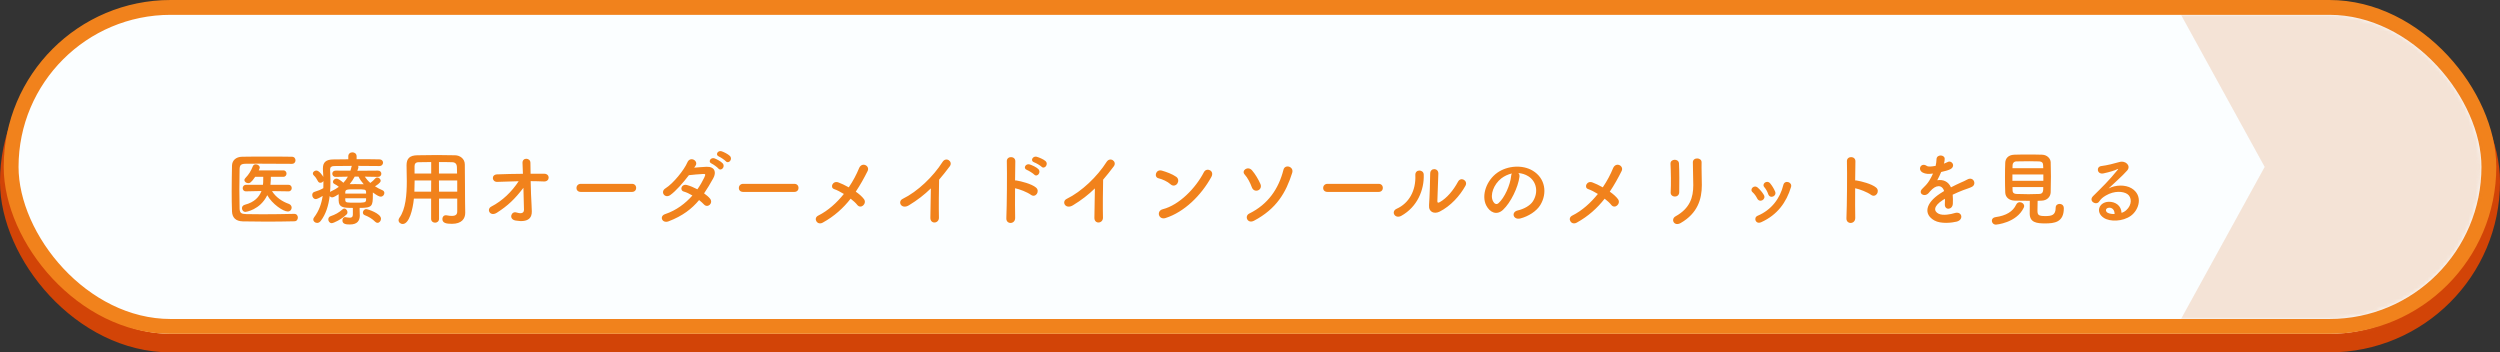
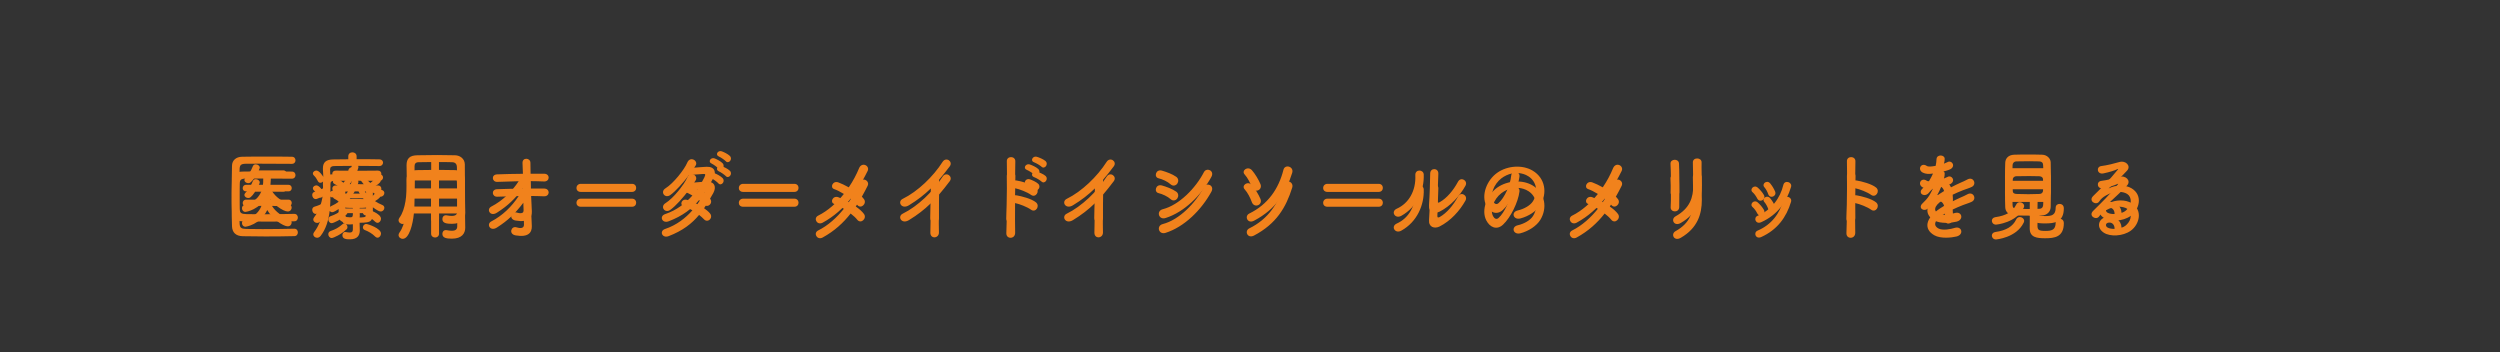
<svg xmlns="http://www.w3.org/2000/svg" width="674" height="95" viewBox="0 0 674 95" fill="none">
  <rect x="0" y="0" width="674" height="95" fill="#333333" stroke="none" />
-   <rect x="2.5" y="5.5" width="669" height="87" rx="43.5" fill="#FBFEFF" stroke="#D24407" stroke-width="5" />
  <mask id="mask0_78_120" style="mask-type:alpha" maskUnits="userSpaceOnUse" x="5" y="8" width="664" height="82">
-     <rect x="5" y="8" width="664" height="82" rx="41" fill="#01A7CE" />
-   </mask>
+     </mask>
  <g mask="url(#mask0_78_120)">
    <path opacity="0.2" fill-rule="evenodd" clip-rule="evenodd" d="M697.22 49L674.663 90L588 90L610.557 49L588 8L674.39 8L696.947 49L697.22 49Z" fill="#D87934" />
  </g>
  <path d="M77.795 55.586H77.773L73.329 55.52C74.363 57.192 76.123 58.358 77.839 58.952C78.389 59.15 78.631 59.568 78.631 59.986C78.631 60.514 78.235 61.02 77.575 61.02C76.343 61.02 73.373 58.996 72.053 56.62C70.117 60.624 66.245 61.13 66.179 61.13C65.585 61.13 65.233 60.624 65.233 60.14C65.233 59.744 65.453 59.348 66.025 59.194C68.621 58.534 69.897 57.06 70.491 55.498L66.333 55.586H66.311C65.717 55.586 65.431 55.168 65.431 54.728C65.431 54.288 65.739 53.826 66.333 53.826H70.887L70.953 53.166C70.975 52.726 70.975 52.198 70.975 51.67H68.797C67.719 53.276 67.301 53.386 66.927 53.386C66.399 53.386 65.893 53.012 65.893 52.55C65.893 52.374 65.959 52.198 66.135 52.022C67.125 50.988 67.631 50.152 68.181 48.788C68.335 48.436 68.621 48.304 68.951 48.304C69.479 48.304 70.029 48.678 70.029 49.184C70.029 49.228 70.029 49.316 69.765 49.932H76.387C76.959 49.932 77.245 50.372 77.245 50.79C77.245 51.23 76.959 51.67 76.387 51.67H73.021C73.021 51.934 72.999 53.298 72.911 53.826H77.773C78.367 53.826 78.653 54.266 78.653 54.706C78.653 55.146 78.367 55.586 77.795 55.586ZM79.313 61.658H79.335C79.995 61.658 80.303 62.164 80.303 62.648C80.303 63.154 79.995 63.66 79.357 63.66C76.761 63.726 74.165 63.748 71.591 63.748C69.501 63.748 67.433 63.726 65.453 63.682C63.539 63.638 62.615 62.648 62.549 61.02C62.483 59.37 62.461 57.5 62.461 55.564C62.461 53.21 62.505 50.812 62.549 48.656C62.571 47.248 63.627 46.28 65.277 46.258C67.191 46.214 69.523 46.214 71.877 46.214C74.253 46.214 76.651 46.214 78.697 46.258C79.357 46.258 79.665 46.742 79.665 47.226C79.665 47.688 79.357 48.172 78.697 48.172C75.859 48.15 72.427 48.128 69.589 48.128C68.313 48.128 67.147 48.128 66.201 48.15C64.947 48.172 64.617 48.524 64.595 49.646C64.551 51.428 64.529 53.254 64.529 55.036C64.529 56.818 64.551 58.578 64.595 60.228C64.639 61.482 65.079 61.68 66.421 61.724C67.741 61.746 69.215 61.768 70.777 61.768C73.461 61.768 76.409 61.724 79.313 61.658ZM96.957 60.052V60.514C96.957 60.976 97.001 61.658 97.001 62.186C96.979 63.418 96.385 64.518 94.361 64.518C93.503 64.518 92.315 64.496 92.315 63.44C92.315 62.978 92.579 62.538 93.063 62.538C93.129 62.538 93.173 62.56 93.217 62.56C93.635 62.626 94.009 62.692 94.295 62.692C94.823 62.692 95.131 62.494 95.131 61.856V60.052C92.491 60.052 91.369 59.92 91.303 58.094C91.303 58.094 91.303 58.094 91.303 56.356C90.863 56.642 89.961 57.214 89.587 57.214C89.279 57.214 89.037 57.06 88.883 56.862C88.575 59.392 87.871 61.746 86.463 63.572C86.177 63.946 85.825 64.1 85.495 64.1C84.945 64.1 84.461 63.682 84.461 63.176C84.461 63 84.527 62.802 84.659 62.626C86.023 60.844 86.683 58.886 86.991 56.818C86.089 57.412 85.363 57.676 85.143 57.676C84.549 57.676 84.175 57.104 84.175 56.576C84.175 56.202 84.351 55.85 84.791 55.718C85.715 55.454 86.441 55.146 87.167 54.728C87.189 54.266 87.189 53.826 87.189 53.364C87.189 53.166 87.189 52.99 87.189 52.792C87.013 53.1 86.683 53.276 86.375 53.276C86.111 53.276 85.847 53.144 85.693 52.814C85.385 52.198 84.989 51.648 84.659 51.362C84.439 51.164 84.351 50.966 84.351 50.768C84.351 50.328 84.835 49.976 85.297 49.976C86.045 49.976 86.969 51.34 87.167 51.692C87.145 51.01 87.101 50.328 87.057 49.646C87.057 49.536 87.057 49.448 87.057 49.36C87.057 47.732 87.937 47.006 89.829 46.984C90.951 46.962 92.381 46.962 93.899 46.94V46.148C93.899 45.422 94.449 45.07 95.021 45.07C95.571 45.07 96.143 45.422 96.143 46.148V46.918C98.409 46.918 100.653 46.918 102.259 46.962C102.963 46.984 103.271 47.424 103.271 47.842C103.271 48.304 102.919 48.766 102.259 48.766H102.237C100.697 48.744 98.607 48.722 96.539 48.722C96.605 48.832 96.627 48.92 96.627 49.052C96.627 49.118 96.627 49.184 96.605 49.25L96.341 50.042L101.907 49.998C102.501 49.998 102.809 50.416 102.809 50.834C102.809 51.274 102.501 51.692 101.929 51.692H101.907L98.343 51.626C98.783 52.264 99.267 52.836 99.839 53.32C100.345 52.968 100.851 52.484 101.159 52.11C101.313 51.934 101.511 51.846 101.687 51.846C102.171 51.846 102.633 52.286 102.633 52.748C102.633 53.32 101.335 54.09 101.093 54.222C101.731 54.64 102.391 54.992 103.095 55.278C103.469 55.432 103.623 55.74 103.623 56.026C103.623 56.51 103.227 57.016 102.655 57.016C102.237 57.016 101.731 56.752 100.521 55.894C100.521 56.092 100.521 56.334 100.521 56.554C100.521 59.612 100.345 60.052 96.957 60.052ZM101.775 64.078C101.577 64.078 101.357 63.99 101.159 63.792C100.389 63 99.333 62.384 98.387 62.032C97.991 61.9 97.837 61.592 97.837 61.306C97.837 60.844 98.211 60.382 98.739 60.382C99.135 60.382 102.721 61.526 102.721 62.978C102.721 63.55 102.281 64.078 101.775 64.078ZM93.415 61.834C91.963 63.22 89.895 64.166 89.433 64.166C88.861 64.166 88.509 63.638 88.509 63.154C88.509 62.802 88.685 62.45 89.103 62.296C90.423 61.834 91.303 61.372 92.359 60.426C92.513 60.294 92.667 60.228 92.821 60.228C93.261 60.228 93.679 60.712 93.679 61.218C93.679 61.438 93.613 61.658 93.415 61.834ZM96.649 51.604H95.637C95.241 52.33 94.801 53.012 94.273 53.65C94.779 53.65 95.285 53.628 95.813 53.628C96.539 53.628 97.287 53.65 98.057 53.672C97.485 53.012 96.979 52.308 96.649 51.604ZM98.695 56.202V55.762C98.673 55.036 98.277 55.036 96.033 55.036C93.547 55.036 93.129 55.036 93.085 55.828V56.202H98.695ZM93.789 51.626L90.489 51.692H90.467C89.895 51.692 89.587 51.252 89.587 50.834C89.587 50.416 89.873 49.998 90.489 49.998L94.471 50.02C94.581 49.668 94.691 49.338 94.757 48.986C94.779 48.876 94.801 48.788 94.845 48.722C92.975 48.722 91.237 48.744 90.049 48.766C89.323 48.788 88.993 49.096 88.993 49.668C88.993 49.69 88.993 49.712 88.993 49.734C89.037 50.834 89.081 51.956 89.081 53.1C89.081 54.002 89.059 54.882 88.993 55.762C89.059 55.696 89.147 55.63 89.257 55.586C90.049 55.234 90.753 54.816 91.347 54.376C90.951 54.024 90.621 53.826 90.181 53.606C89.873 53.452 89.763 53.232 89.763 53.012C89.763 52.594 90.203 52.154 90.709 52.154C91.215 52.154 91.941 52.726 92.579 53.276C93.063 52.748 93.481 52.198 93.789 51.626ZM98.695 57.918V57.456H93.085V57.962C93.151 58.644 93.437 58.644 95.857 58.644C98.189 58.644 98.651 58.644 98.695 57.918ZM123.269 60.998V57.544H118.363V63C118.363 63.682 117.835 64.034 117.307 64.034C116.757 64.034 116.229 63.682 116.229 63V57.544H111.587C111.301 60.448 110.333 64.386 108.573 64.386C107.979 64.386 107.451 63.946 107.451 63.374C107.451 63.176 107.517 62.956 107.671 62.736C109.387 60.426 109.673 56.4 109.673 52.836C109.673 51.274 109.629 49.822 109.607 48.612C109.607 48.59 109.607 48.568 109.607 48.546C109.607 46.72 110.465 45.906 112.467 45.862C114.359 45.818 116.097 45.796 117.857 45.796C119.397 45.796 120.959 45.818 122.697 45.862C123.995 45.884 125.293 46.786 125.315 48.304C125.381 51.538 125.337 55.916 125.381 58.336L125.425 61.35C125.425 61.372 125.425 61.372 125.425 61.394C125.425 62.934 124.501 64.342 121.839 64.342C120.387 64.342 119.265 64.166 119.265 63.044C119.265 62.516 119.595 62.032 120.211 62.032C120.277 62.032 120.343 62.032 120.431 62.054C120.981 62.164 121.443 62.208 121.817 62.208C122.939 62.208 123.269 61.746 123.269 60.998ZM118.341 50.79H123.225C123.203 50.152 123.203 49.536 123.181 49.008C123.137 48.172 122.719 47.754 121.905 47.732C120.717 47.688 119.529 47.688 118.341 47.688V50.79ZM123.269 55.674V52.66H118.341L118.363 55.674H123.269ZM116.251 50.79V47.688C115.129 47.688 113.985 47.71 112.819 47.732C112.049 47.754 111.763 48.172 111.763 48.81V50.79H116.251ZM116.229 55.674L116.251 52.66H111.785C111.785 53.628 111.763 54.662 111.719 55.674H116.229ZM143.069 52.836C143.113 55.146 143.201 57.676 143.311 59.326C143.355 60.008 143.355 60.382 143.377 60.976C143.421 62.67 142.475 64.056 139.021 63.462C137.019 63.11 137.833 60.844 139.219 61.284C140.121 61.57 141.287 61.702 141.265 60.536C141.243 59.238 141.177 56.95 141.111 54.64C138.779 57.676 136.953 59.436 133.961 61.35C132.135 62.516 131.057 60.426 132.443 59.7C135.501 58.116 137.965 55.696 139.835 52.858C137.877 52.902 135.919 52.968 134.071 53.034C132.597 53.1 132.377 51.076 134.005 51.01C136.205 50.922 138.603 50.878 140.979 50.856C140.935 49.602 140.891 48.546 140.869 47.974C140.781 46.346 143.003 46.5 143.003 47.886C143.003 48.502 143.025 49.58 143.047 50.834C144.301 50.834 145.533 50.812 146.699 50.834C148.393 50.856 148.283 53.012 146.633 52.924C145.489 52.88 144.279 52.836 143.069 52.836ZM170.393 55.74H156.577C155.785 55.74 155.411 55.212 155.411 54.684C155.411 54.134 155.829 53.562 156.577 53.562H170.393C171.141 53.562 171.515 54.112 171.515 54.662C171.515 55.19 171.141 55.74 170.393 55.74ZM195.671 47.468C195.363 47.138 194.285 46.39 193.845 46.214C192.723 45.774 193.515 44.454 194.549 44.784C195.143 44.982 196.265 45.532 196.771 46.038C197.651 46.918 196.419 48.304 195.671 47.468ZM193.669 49.426C193.383 49.074 192.305 48.304 191.865 48.106C190.743 47.644 191.623 46.324 192.635 46.698C193.229 46.918 194.329 47.49 194.813 48.018C195.671 48.942 194.395 50.284 193.669 49.426ZM188.477 57.94C186.519 60.294 184.055 62.208 180.271 63.66C178.511 64.342 177.653 62.274 179.325 61.724C182.361 60.712 184.803 58.82 186.673 56.708C185.881 56.224 185.067 55.85 184.363 55.652C183.131 55.322 183.703 53.452 185.243 53.892C186.057 54.112 187.047 54.53 188.015 55.036C188.763 53.98 189.379 52.902 189.863 51.89C190.281 50.988 190.193 50.878 189.621 50.9C188.741 50.922 186.475 51.142 185.727 51.23C184.187 53.254 182.163 55.564 180.689 56.598C179.215 57.61 177.917 55.696 179.413 54.772C181.547 53.452 184.495 49.734 185.287 47.842C186.057 45.972 188.323 47.336 187.553 48.612C187.443 48.788 187.311 48.986 187.157 49.206C188.235 49.118 189.445 49.008 190.501 48.964C192.767 48.898 193.163 50.482 192.305 52.044C191.491 53.518 190.677 54.882 189.819 56.136C190.435 56.576 191.007 57.038 191.403 57.522C191.909 58.116 191.755 58.82 191.359 59.194C190.963 59.568 190.303 59.678 189.797 59.128C189.467 58.776 189.005 58.358 188.477 57.94ZM214.165 55.74H200.349C199.557 55.74 199.183 55.212 199.183 54.684C199.183 54.134 199.601 53.562 200.349 53.562H214.165C214.913 53.562 215.287 54.112 215.287 54.662C215.287 55.19 214.913 55.74 214.165 55.74ZM229.332 57.566C227.374 60.074 224.954 62.296 221.786 64.034C220.268 64.848 219.168 62.824 220.598 62.12C223.26 60.8 225.592 58.666 227.506 56.29C226.582 55.718 225.636 55.234 224.866 54.97C223.678 54.552 224.514 52.594 226.054 53.188C226.824 53.474 227.814 53.936 228.826 54.508C229.992 52.792 230.916 51.032 231.598 49.36C232.368 47.512 234.612 48.7 233.908 50.108C232.962 52 231.928 53.87 230.718 55.674C231.642 56.312 232.434 57.016 232.918 57.676C233.402 58.314 233.116 59.04 232.676 59.414C232.236 59.788 231.576 59.832 231.114 59.238C230.718 58.732 230.08 58.138 229.332 57.566ZM250.958 54.794C249.22 56.488 247.328 57.962 245.04 59.348C243.016 60.58 241.872 58.336 243.368 57.61C247.416 55.63 251.618 51.582 254.104 47.666C255.072 46.148 257.008 47.556 256.062 48.832C255.072 50.152 254.126 51.34 253.18 52.44C253.114 54.684 253.07 60.448 253.136 62.648C253.18 64.32 250.804 64.518 250.826 62.714C250.848 60.954 250.936 57.368 250.958 54.794ZM280.79 48.942C280.46 48.612 279.294 47.93 278.832 47.776C277.644 47.402 278.414 45.972 279.492 46.258C280.108 46.434 281.296 46.918 281.846 47.402C282.814 48.26 281.604 49.756 280.79 48.942ZM278.81 51.054C278.502 50.724 277.336 49.998 276.874 49.822C275.708 49.404 276.522 47.996 277.6 48.326C278.216 48.524 279.382 49.052 279.91 49.558C280.834 50.46 279.602 51.89 278.81 51.054ZM273.662 54.75C273.64 57.786 273.64 60.954 273.684 62.736C273.728 64.518 271.22 64.584 271.308 62.824C271.462 59.26 271.528 50.636 271.44 47.468C271.396 45.972 273.772 45.994 273.728 47.49C273.706 48.568 273.684 50.482 273.662 52.638C273.772 52.638 273.904 52.638 274.036 52.66C275.268 52.858 278.128 53.562 279.316 54.574C280.46 55.542 279.206 57.456 277.952 56.532C277.006 55.828 274.828 54.97 273.662 54.75ZM295.181 54.794C293.443 56.488 291.551 57.962 289.263 59.348C287.239 60.58 286.095 58.336 287.591 57.61C291.639 55.63 295.841 51.582 298.327 47.666C299.295 46.148 301.231 47.556 300.285 48.832C299.295 50.152 298.349 51.34 297.403 52.44C297.337 54.684 297.293 60.448 297.359 62.648C297.403 64.32 295.027 64.518 295.049 62.714C295.071 60.954 295.159 57.368 295.181 54.794ZM326.575 51.714C323.847 56.664 319.293 61.174 314.233 62.78C312.363 63.374 311.659 60.866 313.485 60.404C317.907 59.282 322.351 54.728 324.573 50.416C325.277 49.052 327.543 49.976 326.575 51.714ZM317.401 53.496C317.049 54.002 316.279 54.31 315.597 53.694C314.783 52.946 313.375 52.308 312.341 52.066C311.021 51.758 311.571 49.536 313.243 49.998C314.409 50.328 316.059 50.922 317.115 51.67C317.797 52.154 317.753 52.99 317.401 53.496ZM338.081 63.506C336.321 64.43 335.419 62.252 336.805 61.57C341.887 59.084 344.747 54.838 346.023 49.756C346.419 48.172 348.905 48.898 348.377 50.592C346.705 55.916 344.131 60.316 338.081 63.506ZM339.159 55.322C338.565 55.564 337.795 55.344 337.487 54.464C337.069 53.32 336.343 51.89 335.551 51.032C334.605 49.998 336.409 48.612 337.553 49.932C338.411 50.922 339.269 52.374 339.819 53.628C340.149 54.42 339.753 55.102 339.159 55.322ZM371.697 55.74H357.881C357.089 55.74 356.715 55.212 356.715 54.684C356.715 54.134 357.133 53.562 357.881 53.562H371.697C372.445 53.562 372.819 54.112 372.819 54.662C372.819 55.19 372.445 55.74 371.697 55.74ZM395.081 54.09C393.563 56.818 391.099 59.546 388.107 61.064C386.677 61.768 385.115 61.196 385.269 59.304C385.423 57.324 385.577 52.088 385.577 50.79C385.577 49.184 387.799 49.206 387.777 50.79C387.755 51.648 387.535 57.456 387.513 58.204C387.491 58.688 387.755 58.732 388.173 58.49C390.065 57.412 391.803 55.366 393.079 52.99C393.871 51.516 395.851 52.726 395.081 54.09ZM377.789 62.186C376.095 63.132 374.885 61.02 376.557 60.272C379.813 58.82 381.771 55.432 381.573 51.23C381.485 49.536 383.795 49.646 383.839 51.054C383.993 55.212 382.101 59.788 377.789 62.186ZM409.337 50.658C409.579 50.878 409.711 51.23 409.645 51.67C409.293 54.464 407.313 58.622 405.201 60.58C403.507 62.142 401.659 61.284 400.691 59.392C399.305 56.664 400.779 52.572 403.727 50.526C406.433 48.656 410.459 48.348 413.231 50.02C416.641 52.066 417.191 56.114 415.277 59.26C414.243 60.954 412.087 62.318 409.909 62.89C407.973 63.396 407.291 61.174 409.183 60.734C410.855 60.36 412.549 59.414 413.275 58.27C414.837 55.806 414.243 52.924 412.065 51.538C411.207 50.988 410.283 50.724 409.337 50.658ZM407.599 50.768C406.587 50.988 405.597 51.45 404.761 52.088C402.715 53.672 401.615 56.598 402.539 58.292C402.869 58.93 403.441 59.26 403.991 58.776C405.641 57.324 407.181 53.826 407.401 51.45C407.423 51.186 407.489 50.944 407.599 50.768ZM432.613 57.566C430.655 60.074 428.235 62.296 425.067 64.034C423.549 64.848 422.449 62.824 423.879 62.12C426.541 60.8 428.873 58.666 430.787 56.29C429.863 55.718 428.917 55.234 428.147 54.97C426.959 54.552 427.795 52.594 429.335 53.188C430.105 53.474 431.095 53.936 432.107 54.508C433.273 52.792 434.197 51.032 434.879 49.36C435.649 47.512 437.893 48.7 437.189 50.108C436.243 52 435.209 53.87 433.999 55.674C434.923 56.312 435.715 57.016 436.199 57.676C436.683 58.314 436.397 59.04 435.957 59.414C435.517 59.788 434.857 59.832 434.395 59.238C433.999 58.732 433.361 58.138 432.613 57.566ZM452.721 55.85C452.699 56.598 452.127 56.994 451.555 56.994C450.983 56.994 450.367 56.598 450.411 55.872C450.543 53.694 450.477 50.24 450.367 48.15C450.301 46.786 452.567 46.676 452.655 48.062C452.765 50.042 452.765 53.804 452.721 55.85ZM453.117 64.122C451.313 65.156 450.345 63.088 451.731 62.318C455.625 60.162 456.505 57.214 456.505 53.936C456.505 52.22 456.395 49.492 456.395 47.754C456.395 46.324 458.771 46.412 458.749 47.754C458.705 49.624 458.815 52.088 458.815 53.914C458.815 57.698 457.671 61.504 453.117 64.122ZM478.571 55.63C479.099 56.928 477.163 57.72 476.701 56.312C476.481 55.652 476.085 54.948 475.667 54.464C474.875 53.584 476.349 52.374 477.251 53.452C477.757 54.068 478.241 54.86 478.571 55.63ZM474.831 63.902C474.083 64.232 473.533 63.968 473.313 63.484C473.115 63.022 473.247 62.428 473.863 62.164C477.537 60.624 479.913 57.522 480.793 53.848C481.145 52.418 483.279 53.078 482.861 54.42C481.607 58.578 479.165 61.944 474.831 63.902ZM475.535 56.554C476.239 57.742 474.413 58.82 473.753 57.522C473.445 56.906 472.983 56.246 472.499 55.828C471.597 55.058 472.873 53.672 473.907 54.596C474.501 55.124 475.117 55.828 475.535 56.554ZM500.153 54.75C500.131 57.786 500.131 60.954 500.175 62.736C500.219 64.518 497.711 64.584 497.799 62.824C497.953 59.26 498.019 50.636 497.931 47.468C497.887 45.972 500.263 45.994 500.219 47.49C500.197 48.568 500.175 50.482 500.153 52.638C500.263 52.638 500.395 52.638 500.527 52.66C501.759 52.858 504.619 53.562 505.807 54.574C506.951 55.542 505.697 57.456 504.443 56.532C503.497 55.828 501.319 54.97 500.153 54.75ZM524.111 48.04L524.067 48.128C524.419 47.996 524.749 47.864 524.991 47.732C526.201 47.006 527.389 48.832 525.761 49.646C525.211 49.91 524.265 50.174 523.341 50.372C523.055 51.076 522.681 51.868 522.285 52.594C523.803 52.33 525.255 52.88 525.981 54.508C526.883 54.046 527.807 53.584 528.665 53.21C529.193 52.99 529.787 52.726 530.381 52.396C532.031 51.472 533.021 53.672 531.613 54.376C530.909 54.728 530.403 54.838 529.237 55.278C528.313 55.63 527.323 56.07 526.443 56.488C526.509 57.214 526.531 58.116 526.487 58.908C526.443 59.788 525.871 60.25 525.321 60.272C524.771 60.294 524.265 59.876 524.331 59.018C524.353 58.556 524.375 58.05 524.375 57.588C524.177 57.698 523.979 57.808 523.803 57.918C521.075 59.678 521.405 60.998 522.637 61.614C523.803 62.208 525.959 61.768 526.993 61.438C528.929 60.844 529.545 63.22 527.521 63.748C526.223 64.078 523.231 64.408 521.515 63.44C518.545 61.768 519.073 58.798 523.055 56.18C523.363 55.982 523.715 55.74 524.133 55.498C523.539 53.65 521.845 53.87 520.415 55.52C520.393 55.542 520.349 55.586 520.327 55.608C520.129 55.85 519.975 56.048 519.821 56.18C518.611 57.258 517.005 56.004 518.325 54.816C518.897 54.288 519.645 53.496 520.107 52.748C520.481 52.132 520.833 51.472 521.141 50.79C519.953 50.966 519.117 50.9 518.413 50.548C516.829 49.756 517.907 47.688 519.447 48.722C519.865 49.008 520.745 48.898 521.515 48.766C521.603 48.744 521.735 48.744 521.845 48.722C521.999 48.084 522.043 47.644 522.087 46.874C522.175 45.554 524.243 45.686 524.287 46.764C524.309 47.204 524.221 47.622 524.111 48.04ZM547.233 58.138C545.869 58.138 544.461 58.116 543.185 58.094C541.601 58.05 540.655 57.148 540.611 55.894C540.567 54.926 540.545 53.342 540.545 51.802C540.545 50.24 540.567 48.722 540.611 47.864C540.655 46.83 541.315 45.774 543.031 45.708C544.043 45.664 545.363 45.664 546.727 45.664C548.069 45.664 549.455 45.664 550.577 45.708C551.897 45.752 552.821 46.742 552.865 47.71C552.909 48.678 552.931 50.086 552.931 51.538C552.931 53.144 552.909 54.772 552.865 55.85C552.821 57.038 551.897 58.05 550.467 58.094C550.093 58.094 549.719 58.138 549.345 58.138C549.323 59.018 549.301 60.052 549.301 60.756C549.301 61.966 549.565 62.252 551.457 62.252C553.151 62.252 554.207 61.988 554.207 60.008C554.207 59.304 554.713 58.974 555.241 58.974C555.615 58.974 556.407 59.15 556.407 60.162C556.407 63.946 553.855 64.232 551.347 64.232C549.125 64.232 547.211 64.012 547.211 61.57C547.211 60.976 547.211 59.326 547.233 58.138ZM545.605 59.986C543.647 64.122 538.125 64.562 538.125 64.562C537.421 64.562 537.003 64.034 537.003 63.528C537.003 63.066 537.311 62.626 537.993 62.538C540.853 62.142 542.679 61.042 543.559 59.172C543.779 58.688 544.175 58.512 544.549 58.512C545.121 58.512 545.715 58.974 545.715 59.546C545.715 59.7 545.671 59.832 545.605 59.986ZM542.569 49.338H550.863C550.863 49.008 550.819 48.7 550.819 48.458C550.797 47.886 550.511 47.556 549.785 47.512C549.059 47.49 548.091 47.468 547.057 47.468C545.825 47.468 544.549 47.49 543.625 47.512C542.943 47.534 542.613 48.018 542.591 48.48C542.591 48.722 542.569 49.008 542.569 49.338ZM550.885 52.748V51.032H542.547V52.748H550.885ZM550.863 54.442H542.569C542.569 54.772 542.591 55.058 542.591 55.322C542.613 56.026 543.009 56.268 543.647 56.29C544.659 56.334 545.759 56.356 546.881 56.356C547.871 56.356 548.861 56.334 549.807 56.29C550.863 56.246 550.863 55.432 550.863 54.442ZM571.961 61.372C572.379 61.284 572.841 61.02 573.237 60.668C574.843 59.238 574.777 57.148 573.523 56.312C572.379 55.542 570.003 55.388 567.781 56.686C566.901 57.192 566.439 57.588 565.933 58.336C565.141 59.502 562.941 58.204 564.305 56.862C566.725 54.464 568.507 52.77 570.949 49.756C571.191 49.448 570.971 49.536 570.795 49.624C570.179 49.954 568.727 50.394 567.099 50.746C565.361 51.12 565.031 48.942 566.527 48.766C568.001 48.59 570.113 48.062 571.367 47.688C573.127 47.182 574.579 48.744 573.479 49.976C572.775 50.768 571.895 51.626 571.015 52.44C570.135 53.254 569.255 54.046 568.463 54.816C570.399 53.782 573.017 53.782 574.645 54.75C577.813 56.642 576.779 60.514 574.469 62.186C572.291 63.748 568.859 63.836 567.187 62.736C564.855 61.218 565.889 58.49 568.485 58.402C570.245 58.336 571.895 59.392 571.961 61.372ZM570.091 61.702C570.113 60.69 569.519 59.92 568.551 60.008C567.583 60.096 567.539 60.998 568.243 61.372C568.749 61.636 569.475 61.724 570.091 61.702Z" fill="#F1821C" />
-   <rect x="3" y="2" width="668" height="86" rx="43" fill="#FBFEFF" stroke="#F1821C" stroke-width="4" />
  <mask id="mask1_78_120" style="mask-type:alpha" maskUnits="userSpaceOnUse" x="5" y="4" width="664" height="82">
-     <rect x="5" y="4" width="664" height="82" rx="41" fill="#01A7CE" />
-   </mask>
+     </mask>
  <g mask="url(#mask1_78_120)">
-     <path opacity="0.2" fill-rule="evenodd" clip-rule="evenodd" d="M697.22 45L674.663 86L588 86L610.557 45L588 4L674.39 4L696.947 45L697.22 45Z" fill="#D87934" />
-   </g>
-   <path d="M77.795 51.586H77.773L73.329 51.52C74.363 53.192 76.123 54.358 77.839 54.952C78.389 55.15 78.631 55.568 78.631 55.986C78.631 56.514 78.235 57.02 77.575 57.02C76.343 57.02 73.373 54.996 72.053 52.62C70.117 56.624 66.245 57.13 66.179 57.13C65.585 57.13 65.233 56.624 65.233 56.14C65.233 55.744 65.453 55.348 66.025 55.194C68.621 54.534 69.897 53.06 70.491 51.498L66.333 51.586H66.311C65.717 51.586 65.431 51.168 65.431 50.728C65.431 50.288 65.739 49.826 66.333 49.826H70.887L70.953 49.166C70.975 48.726 70.975 48.198 70.975 47.67H68.797C67.719 49.276 67.301 49.386 66.927 49.386C66.399 49.386 65.893 49.012 65.893 48.55C65.893 48.374 65.959 48.198 66.135 48.022C67.125 46.988 67.631 46.152 68.181 44.788C68.335 44.436 68.621 44.304 68.951 44.304C69.479 44.304 70.029 44.678 70.029 45.184C70.029 45.228 70.029 45.316 69.765 45.932H76.387C76.959 45.932 77.245 46.372 77.245 46.79C77.245 47.23 76.959 47.67 76.387 47.67H73.021C73.021 47.934 72.999 49.298 72.911 49.826H77.773C78.367 49.826 78.653 50.266 78.653 50.706C78.653 51.146 78.367 51.586 77.795 51.586ZM79.313 57.658H79.335C79.995 57.658 80.303 58.164 80.303 58.648C80.303 59.154 79.995 59.66 79.357 59.66C76.761 59.726 74.165 59.748 71.591 59.748C69.501 59.748 67.433 59.726 65.453 59.682C63.539 59.638 62.615 58.648 62.549 57.02C62.483 55.37 62.461 53.5 62.461 51.564C62.461 49.21 62.505 46.812 62.549 44.656C62.571 43.248 63.627 42.28 65.277 42.258C67.191 42.214 69.523 42.214 71.877 42.214C74.253 42.214 76.651 42.214 78.697 42.258C79.357 42.258 79.665 42.742 79.665 43.226C79.665 43.688 79.357 44.172 78.697 44.172C75.859 44.15 72.427 44.128 69.589 44.128C68.313 44.128 67.147 44.128 66.201 44.15C64.947 44.172 64.617 44.524 64.595 45.646C64.551 47.428 64.529 49.254 64.529 51.036C64.529 52.818 64.551 54.578 64.595 56.228C64.639 57.482 65.079 57.68 66.421 57.724C67.741 57.746 69.215 57.768 70.777 57.768C73.461 57.768 76.409 57.724 79.313 57.658ZM96.957 56.052V56.514C96.957 56.976 97.001 57.658 97.001 58.186C96.979 59.418 96.385 60.518 94.361 60.518C93.503 60.518 92.315 60.496 92.315 59.44C92.315 58.978 92.579 58.538 93.063 58.538C93.129 58.538 93.173 58.56 93.217 58.56C93.635 58.626 94.009 58.692 94.295 58.692C94.823 58.692 95.131 58.494 95.131 57.856V56.052C92.491 56.052 91.369 55.92 91.303 54.094C91.303 54.094 91.303 54.094 91.303 52.356C90.863 52.642 89.961 53.214 89.587 53.214C89.279 53.214 89.037 53.06 88.883 52.862C88.575 55.392 87.871 57.746 86.463 59.572C86.177 59.946 85.825 60.1 85.495 60.1C84.945 60.1 84.461 59.682 84.461 59.176C84.461 59 84.527 58.802 84.659 58.626C86.023 56.844 86.683 54.886 86.991 52.818C86.089 53.412 85.363 53.676 85.143 53.676C84.549 53.676 84.175 53.104 84.175 52.576C84.175 52.202 84.351 51.85 84.791 51.718C85.715 51.454 86.441 51.146 87.167 50.728C87.189 50.266 87.189 49.826 87.189 49.364C87.189 49.166 87.189 48.99 87.189 48.792C87.013 49.1 86.683 49.276 86.375 49.276C86.111 49.276 85.847 49.144 85.693 48.814C85.385 48.198 84.989 47.648 84.659 47.362C84.439 47.164 84.351 46.966 84.351 46.768C84.351 46.328 84.835 45.976 85.297 45.976C86.045 45.976 86.969 47.34 87.167 47.692C87.145 47.01 87.101 46.328 87.057 45.646C87.057 45.536 87.057 45.448 87.057 45.36C87.057 43.732 87.937 43.006 89.829 42.984C90.951 42.962 92.381 42.962 93.899 42.94V42.148C93.899 41.422 94.449 41.07 95.021 41.07C95.571 41.07 96.143 41.422 96.143 42.148V42.918C98.409 42.918 100.653 42.918 102.259 42.962C102.963 42.984 103.271 43.424 103.271 43.842C103.271 44.304 102.919 44.766 102.259 44.766H102.237C100.697 44.744 98.607 44.722 96.539 44.722C96.605 44.832 96.627 44.92 96.627 45.052C96.627 45.118 96.627 45.184 96.605 45.25L96.341 46.042L101.907 45.998C102.501 45.998 102.809 46.416 102.809 46.834C102.809 47.274 102.501 47.692 101.929 47.692H101.907L98.343 47.626C98.783 48.264 99.267 48.836 99.839 49.32C100.345 48.968 100.851 48.484 101.159 48.11C101.313 47.934 101.511 47.846 101.687 47.846C102.171 47.846 102.633 48.286 102.633 48.748C102.633 49.32 101.335 50.09 101.093 50.222C101.731 50.64 102.391 50.992 103.095 51.278C103.469 51.432 103.623 51.74 103.623 52.026C103.623 52.51 103.227 53.016 102.655 53.016C102.237 53.016 101.731 52.752 100.521 51.894C100.521 52.092 100.521 52.334 100.521 52.554C100.521 55.612 100.345 56.052 96.957 56.052ZM101.775 60.078C101.577 60.078 101.357 59.99 101.159 59.792C100.389 59 99.333 58.384 98.387 58.032C97.991 57.9 97.837 57.592 97.837 57.306C97.837 56.844 98.211 56.382 98.739 56.382C99.135 56.382 102.721 57.526 102.721 58.978C102.721 59.55 102.281 60.078 101.775 60.078ZM93.415 57.834C91.963 59.22 89.895 60.166 89.433 60.166C88.861 60.166 88.509 59.638 88.509 59.154C88.509 58.802 88.685 58.45 89.103 58.296C90.423 57.834 91.303 57.372 92.359 56.426C92.513 56.294 92.667 56.228 92.821 56.228C93.261 56.228 93.679 56.712 93.679 57.218C93.679 57.438 93.613 57.658 93.415 57.834ZM96.649 47.604H95.637C95.241 48.33 94.801 49.012 94.273 49.65C94.779 49.65 95.285 49.628 95.813 49.628C96.539 49.628 97.287 49.65 98.057 49.672C97.485 49.012 96.979 48.308 96.649 47.604ZM98.695 52.202V51.762C98.673 51.036 98.277 51.036 96.033 51.036C93.547 51.036 93.129 51.036 93.085 51.828V52.202H98.695ZM93.789 47.626L90.489 47.692H90.467C89.895 47.692 89.587 47.252 89.587 46.834C89.587 46.416 89.873 45.998 90.489 45.998L94.471 46.02C94.581 45.668 94.691 45.338 94.757 44.986C94.779 44.876 94.801 44.788 94.845 44.722C92.975 44.722 91.237 44.744 90.049 44.766C89.323 44.788 88.993 45.096 88.993 45.668C88.993 45.69 88.993 45.712 88.993 45.734C89.037 46.834 89.081 47.956 89.081 49.1C89.081 50.002 89.059 50.882 88.993 51.762C89.059 51.696 89.147 51.63 89.257 51.586C90.049 51.234 90.753 50.816 91.347 50.376C90.951 50.024 90.621 49.826 90.181 49.606C89.873 49.452 89.763 49.232 89.763 49.012C89.763 48.594 90.203 48.154 90.709 48.154C91.215 48.154 91.941 48.726 92.579 49.276C93.063 48.748 93.481 48.198 93.789 47.626ZM98.695 53.918V53.456H93.085V53.962C93.151 54.644 93.437 54.644 95.857 54.644C98.189 54.644 98.651 54.644 98.695 53.918ZM123.269 56.998V53.544H118.363V59C118.363 59.682 117.835 60.034 117.307 60.034C116.757 60.034 116.229 59.682 116.229 59V53.544H111.587C111.301 56.448 110.333 60.386 108.573 60.386C107.979 60.386 107.451 59.946 107.451 59.374C107.451 59.176 107.517 58.956 107.671 58.736C109.387 56.426 109.673 52.4 109.673 48.836C109.673 47.274 109.629 45.822 109.607 44.612C109.607 44.59 109.607 44.568 109.607 44.546C109.607 42.72 110.465 41.906 112.467 41.862C114.359 41.818 116.097 41.796 117.857 41.796C119.397 41.796 120.959 41.818 122.697 41.862C123.995 41.884 125.293 42.786 125.315 44.304C125.381 47.538 125.337 51.916 125.381 54.336L125.425 57.35C125.425 57.372 125.425 57.372 125.425 57.394C125.425 58.934 124.501 60.342 121.839 60.342C120.387 60.342 119.265 60.166 119.265 59.044C119.265 58.516 119.595 58.032 120.211 58.032C120.277 58.032 120.343 58.032 120.431 58.054C120.981 58.164 121.443 58.208 121.817 58.208C122.939 58.208 123.269 57.746 123.269 56.998ZM118.341 46.79H123.225C123.203 46.152 123.203 45.536 123.181 45.008C123.137 44.172 122.719 43.754 121.905 43.732C120.717 43.688 119.529 43.688 118.341 43.688V46.79ZM123.269 51.674V48.66H118.341L118.363 51.674H123.269ZM116.251 46.79V43.688C115.129 43.688 113.985 43.71 112.819 43.732C112.049 43.754 111.763 44.172 111.763 44.81V46.79H116.251ZM116.229 51.674L116.251 48.66H111.785C111.785 49.628 111.763 50.662 111.719 51.674H116.229ZM143.069 48.836C143.113 51.146 143.201 53.676 143.311 55.326C143.355 56.008 143.355 56.382 143.377 56.976C143.421 58.67 142.475 60.056 139.021 59.462C137.019 59.11 137.833 56.844 139.219 57.284C140.121 57.57 141.287 57.702 141.265 56.536C141.243 55.238 141.177 52.95 141.111 50.64C138.779 53.676 136.953 55.436 133.961 57.35C132.135 58.516 131.057 56.426 132.443 55.7C135.501 54.116 137.965 51.696 139.835 48.858C137.877 48.902 135.919 48.968 134.071 49.034C132.597 49.1 132.377 47.076 134.005 47.01C136.205 46.922 138.603 46.878 140.979 46.856C140.935 45.602 140.891 44.546 140.869 43.974C140.781 42.346 143.003 42.5 143.003 43.886C143.003 44.502 143.025 45.58 143.047 46.834C144.301 46.834 145.533 46.812 146.699 46.834C148.393 46.856 148.283 49.012 146.633 48.924C145.489 48.88 144.279 48.836 143.069 48.836ZM170.393 51.74H156.577C155.785 51.74 155.411 51.212 155.411 50.684C155.411 50.134 155.829 49.562 156.577 49.562H170.393C171.141 49.562 171.515 50.112 171.515 50.662C171.515 51.19 171.141 51.74 170.393 51.74ZM195.671 43.468C195.363 43.138 194.285 42.39 193.845 42.214C192.723 41.774 193.515 40.454 194.549 40.784C195.143 40.982 196.265 41.532 196.771 42.038C197.651 42.918 196.419 44.304 195.671 43.468ZM193.669 45.426C193.383 45.074 192.305 44.304 191.865 44.106C190.743 43.644 191.623 42.324 192.635 42.698C193.229 42.918 194.329 43.49 194.813 44.018C195.671 44.942 194.395 46.284 193.669 45.426ZM188.477 53.94C186.519 56.294 184.055 58.208 180.271 59.66C178.511 60.342 177.653 58.274 179.325 57.724C182.361 56.712 184.803 54.82 186.673 52.708C185.881 52.224 185.067 51.85 184.363 51.652C183.131 51.322 183.703 49.452 185.243 49.892C186.057 50.112 187.047 50.53 188.015 51.036C188.763 49.98 189.379 48.902 189.863 47.89C190.281 46.988 190.193 46.878 189.621 46.9C188.741 46.922 186.475 47.142 185.727 47.23C184.187 49.254 182.163 51.564 180.689 52.598C179.215 53.61 177.917 51.696 179.413 50.772C181.547 49.452 184.495 45.734 185.287 43.842C186.057 41.972 188.323 43.336 187.553 44.612C187.443 44.788 187.311 44.986 187.157 45.206C188.235 45.118 189.445 45.008 190.501 44.964C192.767 44.898 193.163 46.482 192.305 48.044C191.491 49.518 190.677 50.882 189.819 52.136C190.435 52.576 191.007 53.038 191.403 53.522C191.909 54.116 191.755 54.82 191.359 55.194C190.963 55.568 190.303 55.678 189.797 55.128C189.467 54.776 189.005 54.358 188.477 53.94ZM214.165 51.74H200.349C199.557 51.74 199.183 51.212 199.183 50.684C199.183 50.134 199.601 49.562 200.349 49.562H214.165C214.913 49.562 215.287 50.112 215.287 50.662C215.287 51.19 214.913 51.74 214.165 51.74ZM229.332 53.566C227.374 56.074 224.954 58.296 221.786 60.034C220.268 60.848 219.168 58.824 220.598 58.12C223.26 56.8 225.592 54.666 227.506 52.29C226.582 51.718 225.636 51.234 224.866 50.97C223.678 50.552 224.514 48.594 226.054 49.188C226.824 49.474 227.814 49.936 228.826 50.508C229.992 48.792 230.916 47.032 231.598 45.36C232.368 43.512 234.612 44.7 233.908 46.108C232.962 48 231.928 49.87 230.718 51.674C231.642 52.312 232.434 53.016 232.918 53.676C233.402 54.314 233.116 55.04 232.676 55.414C232.236 55.788 231.576 55.832 231.114 55.238C230.718 54.732 230.08 54.138 229.332 53.566ZM250.958 50.794C249.22 52.488 247.328 53.962 245.04 55.348C243.016 56.58 241.872 54.336 243.368 53.61C247.416 51.63 251.618 47.582 254.104 43.666C255.072 42.148 257.008 43.556 256.062 44.832C255.072 46.152 254.126 47.34 253.18 48.44C253.114 50.684 253.07 56.448 253.136 58.648C253.18 60.32 250.804 60.518 250.826 58.714C250.848 56.954 250.936 53.368 250.958 50.794ZM280.79 44.942C280.46 44.612 279.294 43.93 278.832 43.776C277.644 43.402 278.414 41.972 279.492 42.258C280.108 42.434 281.296 42.918 281.846 43.402C282.814 44.26 281.604 45.756 280.79 44.942ZM278.81 47.054C278.502 46.724 277.336 45.998 276.874 45.822C275.708 45.404 276.522 43.996 277.6 44.326C278.216 44.524 279.382 45.052 279.91 45.558C280.834 46.46 279.602 47.89 278.81 47.054ZM273.662 50.75C273.64 53.786 273.64 56.954 273.684 58.736C273.728 60.518 271.22 60.584 271.308 58.824C271.462 55.26 271.528 46.636 271.44 43.468C271.396 41.972 273.772 41.994 273.728 43.49C273.706 44.568 273.684 46.482 273.662 48.638C273.772 48.638 273.904 48.638 274.036 48.66C275.268 48.858 278.128 49.562 279.316 50.574C280.46 51.542 279.206 53.456 277.952 52.532C277.006 51.828 274.828 50.97 273.662 50.75ZM295.181 50.794C293.443 52.488 291.551 53.962 289.263 55.348C287.239 56.58 286.095 54.336 287.591 53.61C291.639 51.63 295.841 47.582 298.327 43.666C299.295 42.148 301.231 43.556 300.285 44.832C299.295 46.152 298.349 47.34 297.403 48.44C297.337 50.684 297.293 56.448 297.359 58.648C297.403 60.32 295.027 60.518 295.049 58.714C295.071 56.954 295.159 53.368 295.181 50.794ZM326.575 47.714C323.847 52.664 319.293 57.174 314.233 58.78C312.363 59.374 311.659 56.866 313.485 56.404C317.907 55.282 322.351 50.728 324.573 46.416C325.277 45.052 327.543 45.976 326.575 47.714ZM317.401 49.496C317.049 50.002 316.279 50.31 315.597 49.694C314.783 48.946 313.375 48.308 312.341 48.066C311.021 47.758 311.571 45.536 313.243 45.998C314.409 46.328 316.059 46.922 317.115 47.67C317.797 48.154 317.753 48.99 317.401 49.496ZM338.081 59.506C336.321 60.43 335.419 58.252 336.805 57.57C341.887 55.084 344.747 50.838 346.023 45.756C346.419 44.172 348.905 44.898 348.377 46.592C346.705 51.916 344.131 56.316 338.081 59.506ZM339.159 51.322C338.565 51.564 337.795 51.344 337.487 50.464C337.069 49.32 336.343 47.89 335.551 47.032C334.605 45.998 336.409 44.612 337.553 45.932C338.411 46.922 339.269 48.374 339.819 49.628C340.149 50.42 339.753 51.102 339.159 51.322ZM371.697 51.74H357.881C357.089 51.74 356.715 51.212 356.715 50.684C356.715 50.134 357.133 49.562 357.881 49.562H371.697C372.445 49.562 372.819 50.112 372.819 50.662C372.819 51.19 372.445 51.74 371.697 51.74ZM395.081 50.09C393.563 52.818 391.099 55.546 388.107 57.064C386.677 57.768 385.115 57.196 385.269 55.304C385.423 53.324 385.577 48.088 385.577 46.79C385.577 45.184 387.799 45.206 387.777 46.79C387.755 47.648 387.535 53.456 387.513 54.204C387.491 54.688 387.755 54.732 388.173 54.49C390.065 53.412 391.803 51.366 393.079 48.99C393.871 47.516 395.851 48.726 395.081 50.09ZM377.789 58.186C376.095 59.132 374.885 57.02 376.557 56.272C379.813 54.82 381.771 51.432 381.573 47.23C381.485 45.536 383.795 45.646 383.839 47.054C383.993 51.212 382.101 55.788 377.789 58.186ZM409.337 46.658C409.579 46.878 409.711 47.23 409.645 47.67C409.293 50.464 407.313 54.622 405.201 56.58C403.507 58.142 401.659 57.284 400.691 55.392C399.305 52.664 400.779 48.572 403.727 46.526C406.433 44.656 410.459 44.348 413.231 46.02C416.641 48.066 417.191 52.114 415.277 55.26C414.243 56.954 412.087 58.318 409.909 58.89C407.973 59.396 407.291 57.174 409.183 56.734C410.855 56.36 412.549 55.414 413.275 54.27C414.837 51.806 414.243 48.924 412.065 47.538C411.207 46.988 410.283 46.724 409.337 46.658ZM407.599 46.768C406.587 46.988 405.597 47.45 404.761 48.088C402.715 49.672 401.615 52.598 402.539 54.292C402.869 54.93 403.441 55.26 403.991 54.776C405.641 53.324 407.181 49.826 407.401 47.45C407.423 47.186 407.489 46.944 407.599 46.768ZM432.613 53.566C430.655 56.074 428.235 58.296 425.067 60.034C423.549 60.848 422.449 58.824 423.879 58.12C426.541 56.8 428.873 54.666 430.787 52.29C429.863 51.718 428.917 51.234 428.147 50.97C426.959 50.552 427.795 48.594 429.335 49.188C430.105 49.474 431.095 49.936 432.107 50.508C433.273 48.792 434.197 47.032 434.879 45.36C435.649 43.512 437.893 44.7 437.189 46.108C436.243 48 435.209 49.87 433.999 51.674C434.923 52.312 435.715 53.016 436.199 53.676C436.683 54.314 436.397 55.04 435.957 55.414C435.517 55.788 434.857 55.832 434.395 55.238C433.999 54.732 433.361 54.138 432.613 53.566ZM452.721 51.85C452.699 52.598 452.127 52.994 451.555 52.994C450.983 52.994 450.367 52.598 450.411 51.872C450.543 49.694 450.477 46.24 450.367 44.15C450.301 42.786 452.567 42.676 452.655 44.062C452.765 46.042 452.765 49.804 452.721 51.85ZM453.117 60.122C451.313 61.156 450.345 59.088 451.731 58.318C455.625 56.162 456.505 53.214 456.505 49.936C456.505 48.22 456.395 45.492 456.395 43.754C456.395 42.324 458.771 42.412 458.749 43.754C458.705 45.624 458.815 48.088 458.815 49.914C458.815 53.698 457.671 57.504 453.117 60.122ZM478.571 51.63C479.099 52.928 477.163 53.72 476.701 52.312C476.481 51.652 476.085 50.948 475.667 50.464C474.875 49.584 476.349 48.374 477.251 49.452C477.757 50.068 478.241 50.86 478.571 51.63ZM474.831 59.902C474.083 60.232 473.533 59.968 473.313 59.484C473.115 59.022 473.247 58.428 473.863 58.164C477.537 56.624 479.913 53.522 480.793 49.848C481.145 48.418 483.279 49.078 482.861 50.42C481.607 54.578 479.165 57.944 474.831 59.902ZM475.535 52.554C476.239 53.742 474.413 54.82 473.753 53.522C473.445 52.906 472.983 52.246 472.499 51.828C471.597 51.058 472.873 49.672 473.907 50.596C474.501 51.124 475.117 51.828 475.535 52.554ZM500.153 50.75C500.131 53.786 500.131 56.954 500.175 58.736C500.219 60.518 497.711 60.584 497.799 58.824C497.953 55.26 498.019 46.636 497.931 43.468C497.887 41.972 500.263 41.994 500.219 43.49C500.197 44.568 500.175 46.482 500.153 48.638C500.263 48.638 500.395 48.638 500.527 48.66C501.759 48.858 504.619 49.562 505.807 50.574C506.951 51.542 505.697 53.456 504.443 52.532C503.497 51.828 501.319 50.97 500.153 50.75ZM524.111 44.04L524.067 44.128C524.419 43.996 524.749 43.864 524.991 43.732C526.201 43.006 527.389 44.832 525.761 45.646C525.211 45.91 524.265 46.174 523.341 46.372C523.055 47.076 522.681 47.868 522.285 48.594C523.803 48.33 525.255 48.88 525.981 50.508C526.883 50.046 527.807 49.584 528.665 49.21C529.193 48.99 529.787 48.726 530.381 48.396C532.031 47.472 533.021 49.672 531.613 50.376C530.909 50.728 530.403 50.838 529.237 51.278C528.313 51.63 527.323 52.07 526.443 52.488C526.509 53.214 526.531 54.116 526.487 54.908C526.443 55.788 525.871 56.25 525.321 56.272C524.771 56.294 524.265 55.876 524.331 55.018C524.353 54.556 524.375 54.05 524.375 53.588C524.177 53.698 523.979 53.808 523.803 53.918C521.075 55.678 521.405 56.998 522.637 57.614C523.803 58.208 525.959 57.768 526.993 57.438C528.929 56.844 529.545 59.22 527.521 59.748C526.223 60.078 523.231 60.408 521.515 59.44C518.545 57.768 519.073 54.798 523.055 52.18C523.363 51.982 523.715 51.74 524.133 51.498C523.539 49.65 521.845 49.87 520.415 51.52C520.393 51.542 520.349 51.586 520.327 51.608C520.129 51.85 519.975 52.048 519.821 52.18C518.611 53.258 517.005 52.004 518.325 50.816C518.897 50.288 519.645 49.496 520.107 48.748C520.481 48.132 520.833 47.472 521.141 46.79C519.953 46.966 519.117 46.9 518.413 46.548C516.829 45.756 517.907 43.688 519.447 44.722C519.865 45.008 520.745 44.898 521.515 44.766C521.603 44.744 521.735 44.744 521.845 44.722C521.999 44.084 522.043 43.644 522.087 42.874C522.175 41.554 524.243 41.686 524.287 42.764C524.309 43.204 524.221 43.622 524.111 44.04ZM547.233 54.138C545.869 54.138 544.461 54.116 543.185 54.094C541.601 54.05 540.655 53.148 540.611 51.894C540.567 50.926 540.545 49.342 540.545 47.802C540.545 46.24 540.567 44.722 540.611 43.864C540.655 42.83 541.315 41.774 543.031 41.708C544.043 41.664 545.363 41.664 546.727 41.664C548.069 41.664 549.455 41.664 550.577 41.708C551.897 41.752 552.821 42.742 552.865 43.71C552.909 44.678 552.931 46.086 552.931 47.538C552.931 49.144 552.909 50.772 552.865 51.85C552.821 53.038 551.897 54.05 550.467 54.094C550.093 54.094 549.719 54.138 549.345 54.138C549.323 55.018 549.301 56.052 549.301 56.756C549.301 57.966 549.565 58.252 551.457 58.252C553.151 58.252 554.207 57.988 554.207 56.008C554.207 55.304 554.713 54.974 555.241 54.974C555.615 54.974 556.407 55.15 556.407 56.162C556.407 59.946 553.855 60.232 551.347 60.232C549.125 60.232 547.211 60.012 547.211 57.57C547.211 56.976 547.211 55.326 547.233 54.138ZM545.605 55.986C543.647 60.122 538.125 60.562 538.125 60.562C537.421 60.562 537.003 60.034 537.003 59.528C537.003 59.066 537.311 58.626 537.993 58.538C540.853 58.142 542.679 57.042 543.559 55.172C543.779 54.688 544.175 54.512 544.549 54.512C545.121 54.512 545.715 54.974 545.715 55.546C545.715 55.7 545.671 55.832 545.605 55.986ZM542.569 45.338H550.863C550.863 45.008 550.819 44.7 550.819 44.458C550.797 43.886 550.511 43.556 549.785 43.512C549.059 43.49 548.091 43.468 547.057 43.468C545.825 43.468 544.549 43.49 543.625 43.512C542.943 43.534 542.613 44.018 542.591 44.48C542.591 44.722 542.569 45.008 542.569 45.338ZM550.885 48.748V47.032H542.547V48.748H550.885ZM550.863 50.442H542.569C542.569 50.772 542.591 51.058 542.591 51.322C542.613 52.026 543.009 52.268 543.647 52.29C544.659 52.334 545.759 52.356 546.881 52.356C547.871 52.356 548.861 52.334 549.807 52.29C550.863 52.246 550.863 51.432 550.863 50.442ZM571.961 57.372C572.379 57.284 572.841 57.02 573.237 56.668C574.843 55.238 574.777 53.148 573.523 52.312C572.379 51.542 570.003 51.388 567.781 52.686C566.901 53.192 566.439 53.588 565.933 54.336C565.141 55.502 562.941 54.204 564.305 52.862C566.725 50.464 568.507 48.77 570.949 45.756C571.191 45.448 570.971 45.536 570.795 45.624C570.179 45.954 568.727 46.394 567.099 46.746C565.361 47.12 565.031 44.942 566.527 44.766C568.001 44.59 570.113 44.062 571.367 43.688C573.127 43.182 574.579 44.744 573.479 45.976C572.775 46.768 571.895 47.626 571.015 48.44C570.135 49.254 569.255 50.046 568.463 50.816C570.399 49.782 573.017 49.782 574.645 50.75C577.813 52.642 576.779 56.514 574.469 58.186C572.291 59.748 568.859 59.836 567.187 58.736C564.855 57.218 565.889 54.49 568.485 54.402C570.245 54.336 571.895 55.392 571.961 57.372ZM570.091 57.702C570.113 56.69 569.519 55.92 568.551 56.008C567.583 56.096 567.539 56.998 568.243 57.372C568.749 57.636 569.475 57.724 570.091 57.702Z" fill="#F1821C" />
+     </g>
+   <path d="M77.795 51.586H77.773L73.329 51.52C74.363 53.192 76.123 54.358 77.839 54.952C78.389 55.15 78.631 55.568 78.631 55.986C78.631 56.514 78.235 57.02 77.575 57.02C76.343 57.02 73.373 54.996 72.053 52.62C70.117 56.624 66.245 57.13 66.179 57.13C65.585 57.13 65.233 56.624 65.233 56.14C65.233 55.744 65.453 55.348 66.025 55.194C68.621 54.534 69.897 53.06 70.491 51.498L66.333 51.586H66.311C65.717 51.586 65.431 51.168 65.431 50.728C65.431 50.288 65.739 49.826 66.333 49.826H70.887L70.953 49.166C70.975 48.726 70.975 48.198 70.975 47.67H68.797C67.719 49.276 67.301 49.386 66.927 49.386C66.399 49.386 65.893 49.012 65.893 48.55C65.893 48.374 65.959 48.198 66.135 48.022C67.125 46.988 67.631 46.152 68.181 44.788C68.335 44.436 68.621 44.304 68.951 44.304C69.479 44.304 70.029 44.678 70.029 45.184C70.029 45.228 70.029 45.316 69.765 45.932H76.387C76.959 45.932 77.245 46.372 77.245 46.79C77.245 47.23 76.959 47.67 76.387 47.67H73.021C73.021 47.934 72.999 49.298 72.911 49.826H77.773C78.367 49.826 78.653 50.266 78.653 50.706C78.653 51.146 78.367 51.586 77.795 51.586ZM79.313 57.658H79.335C79.995 57.658 80.303 58.164 80.303 58.648C80.303 59.154 79.995 59.66 79.357 59.66C76.761 59.726 74.165 59.748 71.591 59.748C69.501 59.748 67.433 59.726 65.453 59.682C63.539 59.638 62.615 58.648 62.549 57.02C62.483 55.37 62.461 53.5 62.461 51.564C62.461 49.21 62.505 46.812 62.549 44.656C62.571 43.248 63.627 42.28 65.277 42.258C67.191 42.214 69.523 42.214 71.877 42.214C74.253 42.214 76.651 42.214 78.697 42.258C79.357 42.258 79.665 42.742 79.665 43.226C79.665 43.688 79.357 44.172 78.697 44.172C75.859 44.15 72.427 44.128 69.589 44.128C68.313 44.128 67.147 44.128 66.201 44.15C64.947 44.172 64.617 44.524 64.595 45.646C64.551 47.428 64.529 49.254 64.529 51.036C64.529 52.818 64.551 54.578 64.595 56.228C64.639 57.482 65.079 57.68 66.421 57.724C67.741 57.746 69.215 57.768 70.777 57.768C73.461 57.768 76.409 57.724 79.313 57.658ZM96.957 56.052V56.514C96.957 56.976 97.001 57.658 97.001 58.186C96.979 59.418 96.385 60.518 94.361 60.518C93.503 60.518 92.315 60.496 92.315 59.44C92.315 58.978 92.579 58.538 93.063 58.538C93.129 58.538 93.173 58.56 93.217 58.56C93.635 58.626 94.009 58.692 94.295 58.692C94.823 58.692 95.131 58.494 95.131 57.856V56.052C92.491 56.052 91.369 55.92 91.303 54.094C91.303 54.094 91.303 54.094 91.303 52.356C90.863 52.642 89.961 53.214 89.587 53.214C89.279 53.214 89.037 53.06 88.883 52.862C88.575 55.392 87.871 57.746 86.463 59.572C86.177 59.946 85.825 60.1 85.495 60.1C84.945 60.1 84.461 59.682 84.461 59.176C84.461 59 84.527 58.802 84.659 58.626C86.023 56.844 86.683 54.886 86.991 52.818C86.089 53.412 85.363 53.676 85.143 53.676C84.549 53.676 84.175 53.104 84.175 52.576C84.175 52.202 84.351 51.85 84.791 51.718C85.715 51.454 86.441 51.146 87.167 50.728C87.189 50.266 87.189 49.826 87.189 49.364C87.189 49.166 87.189 48.99 87.189 48.792C87.013 49.1 86.683 49.276 86.375 49.276C86.111 49.276 85.847 49.144 85.693 48.814C85.385 48.198 84.989 47.648 84.659 47.362C84.439 47.164 84.351 46.966 84.351 46.768C84.351 46.328 84.835 45.976 85.297 45.976C86.045 45.976 86.969 47.34 87.167 47.692C87.145 47.01 87.101 46.328 87.057 45.646C87.057 45.536 87.057 45.448 87.057 45.36C87.057 43.732 87.937 43.006 89.829 42.984C90.951 42.962 92.381 42.962 93.899 42.94V42.148C93.899 41.422 94.449 41.07 95.021 41.07C95.571 41.07 96.143 41.422 96.143 42.148V42.918C98.409 42.918 100.653 42.918 102.259 42.962C102.963 42.984 103.271 43.424 103.271 43.842C103.271 44.304 102.919 44.766 102.259 44.766H102.237C100.697 44.744 98.607 44.722 96.539 44.722C96.605 44.832 96.627 44.92 96.627 45.052C96.627 45.118 96.627 45.184 96.605 45.25L96.341 46.042L101.907 45.998C102.501 45.998 102.809 46.416 102.809 46.834C102.809 47.274 102.501 47.692 101.929 47.692H101.907L98.343 47.626C98.783 48.264 99.267 48.836 99.839 49.32C100.345 48.968 100.851 48.484 101.159 48.11C101.313 47.934 101.511 47.846 101.687 47.846C102.171 47.846 102.633 48.286 102.633 48.748C102.633 49.32 101.335 50.09 101.093 50.222C101.731 50.64 102.391 50.992 103.095 51.278C103.469 51.432 103.623 51.74 103.623 52.026C103.623 52.51 103.227 53.016 102.655 53.016C102.237 53.016 101.731 52.752 100.521 51.894C100.521 52.092 100.521 52.334 100.521 52.554C100.521 55.612 100.345 56.052 96.957 56.052ZM101.775 60.078C101.577 60.078 101.357 59.99 101.159 59.792C100.389 59 99.333 58.384 98.387 58.032C97.991 57.9 97.837 57.592 97.837 57.306C97.837 56.844 98.211 56.382 98.739 56.382C99.135 56.382 102.721 57.526 102.721 58.978C102.721 59.55 102.281 60.078 101.775 60.078ZM93.415 57.834C91.963 59.22 89.895 60.166 89.433 60.166C88.861 60.166 88.509 59.638 88.509 59.154C88.509 58.802 88.685 58.45 89.103 58.296C90.423 57.834 91.303 57.372 92.359 56.426C92.513 56.294 92.667 56.228 92.821 56.228C93.261 56.228 93.679 56.712 93.679 57.218C93.679 57.438 93.613 57.658 93.415 57.834ZM96.649 47.604H95.637C95.241 48.33 94.801 49.012 94.273 49.65C94.779 49.65 95.285 49.628 95.813 49.628C96.539 49.628 97.287 49.65 98.057 49.672C97.485 49.012 96.979 48.308 96.649 47.604ZM98.695 52.202V51.762C98.673 51.036 98.277 51.036 96.033 51.036C93.547 51.036 93.129 51.036 93.085 51.828V52.202H98.695ZM93.789 47.626L90.489 47.692H90.467C89.895 47.692 89.587 47.252 89.587 46.834C89.587 46.416 89.873 45.998 90.489 45.998L94.471 46.02C94.581 45.668 94.691 45.338 94.757 44.986C94.779 44.876 94.801 44.788 94.845 44.722C92.975 44.722 91.237 44.744 90.049 44.766C89.323 44.788 88.993 45.096 88.993 45.668C88.993 45.69 88.993 45.712 88.993 45.734C89.037 46.834 89.081 47.956 89.081 49.1C89.081 50.002 89.059 50.882 88.993 51.762C89.059 51.696 89.147 51.63 89.257 51.586C90.049 51.234 90.753 50.816 91.347 50.376C90.951 50.024 90.621 49.826 90.181 49.606C89.873 49.452 89.763 49.232 89.763 49.012C89.763 48.594 90.203 48.154 90.709 48.154C91.215 48.154 91.941 48.726 92.579 49.276C93.063 48.748 93.481 48.198 93.789 47.626ZM98.695 53.918V53.456H93.085V53.962C93.151 54.644 93.437 54.644 95.857 54.644C98.189 54.644 98.651 54.644 98.695 53.918ZM123.269 56.998V53.544H118.363V59C118.363 59.682 117.835 60.034 117.307 60.034C116.757 60.034 116.229 59.682 116.229 59V53.544H111.587C111.301 56.448 110.333 60.386 108.573 60.386C107.979 60.386 107.451 59.946 107.451 59.374C107.451 59.176 107.517 58.956 107.671 58.736C109.387 56.426 109.673 52.4 109.673 48.836C109.673 47.274 109.629 45.822 109.607 44.612C109.607 44.59 109.607 44.568 109.607 44.546C109.607 42.72 110.465 41.906 112.467 41.862C114.359 41.818 116.097 41.796 117.857 41.796C119.397 41.796 120.959 41.818 122.697 41.862C123.995 41.884 125.293 42.786 125.315 44.304C125.381 47.538 125.337 51.916 125.381 54.336L125.425 57.35C125.425 57.372 125.425 57.372 125.425 57.394C125.425 58.934 124.501 60.342 121.839 60.342C120.387 60.342 119.265 60.166 119.265 59.044C119.265 58.516 119.595 58.032 120.211 58.032C120.277 58.032 120.343 58.032 120.431 58.054C120.981 58.164 121.443 58.208 121.817 58.208C122.939 58.208 123.269 57.746 123.269 56.998ZM118.341 46.79H123.225C123.203 46.152 123.203 45.536 123.181 45.008C123.137 44.172 122.719 43.754 121.905 43.732C120.717 43.688 119.529 43.688 118.341 43.688V46.79ZM123.269 51.674V48.66H118.341L118.363 51.674H123.269ZM116.251 46.79V43.688C115.129 43.688 113.985 43.71 112.819 43.732C112.049 43.754 111.763 44.172 111.763 44.81V46.79H116.251ZM116.229 51.674L116.251 48.66H111.785C111.785 49.628 111.763 50.662 111.719 51.674H116.229ZM143.069 48.836C143.113 51.146 143.201 53.676 143.311 55.326C143.355 56.008 143.355 56.382 143.377 56.976C143.421 58.67 142.475 60.056 139.021 59.462C137.019 59.11 137.833 56.844 139.219 57.284C140.121 57.57 141.287 57.702 141.265 56.536C141.243 55.238 141.177 52.95 141.111 50.64C138.779 53.676 136.953 55.436 133.961 57.35C132.135 58.516 131.057 56.426 132.443 55.7C135.501 54.116 137.965 51.696 139.835 48.858C137.877 48.902 135.919 48.968 134.071 49.034C132.597 49.1 132.377 47.076 134.005 47.01C136.205 46.922 138.603 46.878 140.979 46.856C140.935 45.602 140.891 44.546 140.869 43.974C140.781 42.346 143.003 42.5 143.003 43.886C143.003 44.502 143.025 45.58 143.047 46.834C144.301 46.834 145.533 46.812 146.699 46.834C148.393 46.856 148.283 49.012 146.633 48.924C145.489 48.88 144.279 48.836 143.069 48.836ZM170.393 51.74H156.577C155.785 51.74 155.411 51.212 155.411 50.684C155.411 50.134 155.829 49.562 156.577 49.562H170.393C171.141 49.562 171.515 50.112 171.515 50.662C171.515 51.19 171.141 51.74 170.393 51.74ZM195.671 43.468C195.363 43.138 194.285 42.39 193.845 42.214C192.723 41.774 193.515 40.454 194.549 40.784C195.143 40.982 196.265 41.532 196.771 42.038C197.651 42.918 196.419 44.304 195.671 43.468ZM193.669 45.426C193.383 45.074 192.305 44.304 191.865 44.106C190.743 43.644 191.623 42.324 192.635 42.698C193.229 42.918 194.329 43.49 194.813 44.018C195.671 44.942 194.395 46.284 193.669 45.426ZM188.477 53.94C186.519 56.294 184.055 58.208 180.271 59.66C178.511 60.342 177.653 58.274 179.325 57.724C182.361 56.712 184.803 54.82 186.673 52.708C185.881 52.224 185.067 51.85 184.363 51.652C183.131 51.322 183.703 49.452 185.243 49.892C186.057 50.112 187.047 50.53 188.015 51.036C188.763 49.98 189.379 48.902 189.863 47.89C190.281 46.988 190.193 46.878 189.621 46.9C188.741 46.922 186.475 47.142 185.727 47.23C184.187 49.254 182.163 51.564 180.689 52.598C179.215 53.61 177.917 51.696 179.413 50.772C181.547 49.452 184.495 45.734 185.287 43.842C186.057 41.972 188.323 43.336 187.553 44.612C187.443 44.788 187.311 44.986 187.157 45.206C188.235 45.118 189.445 45.008 190.501 44.964C192.767 44.898 193.163 46.482 192.305 48.044C191.491 49.518 190.677 50.882 189.819 52.136C190.435 52.576 191.007 53.038 191.403 53.522C191.909 54.116 191.755 54.82 191.359 55.194C190.963 55.568 190.303 55.678 189.797 55.128C189.467 54.776 189.005 54.358 188.477 53.94ZM214.165 51.74H200.349C199.557 51.74 199.183 51.212 199.183 50.684C199.183 50.134 199.601 49.562 200.349 49.562H214.165C214.913 49.562 215.287 50.112 215.287 50.662C215.287 51.19 214.913 51.74 214.165 51.74ZM229.332 53.566C227.374 56.074 224.954 58.296 221.786 60.034C220.268 60.848 219.168 58.824 220.598 58.12C223.26 56.8 225.592 54.666 227.506 52.29C226.582 51.718 225.636 51.234 224.866 50.97C223.678 50.552 224.514 48.594 226.054 49.188C226.824 49.474 227.814 49.936 228.826 50.508C229.992 48.792 230.916 47.032 231.598 45.36C232.368 43.512 234.612 44.7 233.908 46.108C232.962 48 231.928 49.87 230.718 51.674C231.642 52.312 232.434 53.016 232.918 53.676C233.402 54.314 233.116 55.04 232.676 55.414C232.236 55.788 231.576 55.832 231.114 55.238C230.718 54.732 230.08 54.138 229.332 53.566ZM250.958 50.794C249.22 52.488 247.328 53.962 245.04 55.348C243.016 56.58 241.872 54.336 243.368 53.61C247.416 51.63 251.618 47.582 254.104 43.666C255.072 42.148 257.008 43.556 256.062 44.832C255.072 46.152 254.126 47.34 253.18 48.44C253.114 50.684 253.07 56.448 253.136 58.648C253.18 60.32 250.804 60.518 250.826 58.714C250.848 56.954 250.936 53.368 250.958 50.794ZM280.79 44.942C280.46 44.612 279.294 43.93 278.832 43.776C277.644 43.402 278.414 41.972 279.492 42.258C280.108 42.434 281.296 42.918 281.846 43.402C282.814 44.26 281.604 45.756 280.79 44.942ZM278.81 47.054C278.502 46.724 277.336 45.998 276.874 45.822C275.708 45.404 276.522 43.996 277.6 44.326C278.216 44.524 279.382 45.052 279.91 45.558C280.834 46.46 279.602 47.89 278.81 47.054ZM273.662 50.75C273.728 60.518 271.22 60.584 271.308 58.824C271.462 55.26 271.528 46.636 271.44 43.468C271.396 41.972 273.772 41.994 273.728 43.49C273.706 44.568 273.684 46.482 273.662 48.638C273.772 48.638 273.904 48.638 274.036 48.66C275.268 48.858 278.128 49.562 279.316 50.574C280.46 51.542 279.206 53.456 277.952 52.532C277.006 51.828 274.828 50.97 273.662 50.75ZM295.181 50.794C293.443 52.488 291.551 53.962 289.263 55.348C287.239 56.58 286.095 54.336 287.591 53.61C291.639 51.63 295.841 47.582 298.327 43.666C299.295 42.148 301.231 43.556 300.285 44.832C299.295 46.152 298.349 47.34 297.403 48.44C297.337 50.684 297.293 56.448 297.359 58.648C297.403 60.32 295.027 60.518 295.049 58.714C295.071 56.954 295.159 53.368 295.181 50.794ZM326.575 47.714C323.847 52.664 319.293 57.174 314.233 58.78C312.363 59.374 311.659 56.866 313.485 56.404C317.907 55.282 322.351 50.728 324.573 46.416C325.277 45.052 327.543 45.976 326.575 47.714ZM317.401 49.496C317.049 50.002 316.279 50.31 315.597 49.694C314.783 48.946 313.375 48.308 312.341 48.066C311.021 47.758 311.571 45.536 313.243 45.998C314.409 46.328 316.059 46.922 317.115 47.67C317.797 48.154 317.753 48.99 317.401 49.496ZM338.081 59.506C336.321 60.43 335.419 58.252 336.805 57.57C341.887 55.084 344.747 50.838 346.023 45.756C346.419 44.172 348.905 44.898 348.377 46.592C346.705 51.916 344.131 56.316 338.081 59.506ZM339.159 51.322C338.565 51.564 337.795 51.344 337.487 50.464C337.069 49.32 336.343 47.89 335.551 47.032C334.605 45.998 336.409 44.612 337.553 45.932C338.411 46.922 339.269 48.374 339.819 49.628C340.149 50.42 339.753 51.102 339.159 51.322ZM371.697 51.74H357.881C357.089 51.74 356.715 51.212 356.715 50.684C356.715 50.134 357.133 49.562 357.881 49.562H371.697C372.445 49.562 372.819 50.112 372.819 50.662C372.819 51.19 372.445 51.74 371.697 51.74ZM395.081 50.09C393.563 52.818 391.099 55.546 388.107 57.064C386.677 57.768 385.115 57.196 385.269 55.304C385.423 53.324 385.577 48.088 385.577 46.79C385.577 45.184 387.799 45.206 387.777 46.79C387.755 47.648 387.535 53.456 387.513 54.204C387.491 54.688 387.755 54.732 388.173 54.49C390.065 53.412 391.803 51.366 393.079 48.99C393.871 47.516 395.851 48.726 395.081 50.09ZM377.789 58.186C376.095 59.132 374.885 57.02 376.557 56.272C379.813 54.82 381.771 51.432 381.573 47.23C381.485 45.536 383.795 45.646 383.839 47.054C383.993 51.212 382.101 55.788 377.789 58.186ZM409.337 46.658C409.579 46.878 409.711 47.23 409.645 47.67C409.293 50.464 407.313 54.622 405.201 56.58C403.507 58.142 401.659 57.284 400.691 55.392C399.305 52.664 400.779 48.572 403.727 46.526C406.433 44.656 410.459 44.348 413.231 46.02C416.641 48.066 417.191 52.114 415.277 55.26C414.243 56.954 412.087 58.318 409.909 58.89C407.973 59.396 407.291 57.174 409.183 56.734C410.855 56.36 412.549 55.414 413.275 54.27C414.837 51.806 414.243 48.924 412.065 47.538C411.207 46.988 410.283 46.724 409.337 46.658ZM407.599 46.768C406.587 46.988 405.597 47.45 404.761 48.088C402.715 49.672 401.615 52.598 402.539 54.292C402.869 54.93 403.441 55.26 403.991 54.776C405.641 53.324 407.181 49.826 407.401 47.45C407.423 47.186 407.489 46.944 407.599 46.768ZM432.613 53.566C430.655 56.074 428.235 58.296 425.067 60.034C423.549 60.848 422.449 58.824 423.879 58.12C426.541 56.8 428.873 54.666 430.787 52.29C429.863 51.718 428.917 51.234 428.147 50.97C426.959 50.552 427.795 48.594 429.335 49.188C430.105 49.474 431.095 49.936 432.107 50.508C433.273 48.792 434.197 47.032 434.879 45.36C435.649 43.512 437.893 44.7 437.189 46.108C436.243 48 435.209 49.87 433.999 51.674C434.923 52.312 435.715 53.016 436.199 53.676C436.683 54.314 436.397 55.04 435.957 55.414C435.517 55.788 434.857 55.832 434.395 55.238C433.999 54.732 433.361 54.138 432.613 53.566ZM452.721 51.85C452.699 52.598 452.127 52.994 451.555 52.994C450.983 52.994 450.367 52.598 450.411 51.872C450.543 49.694 450.477 46.24 450.367 44.15C450.301 42.786 452.567 42.676 452.655 44.062C452.765 46.042 452.765 49.804 452.721 51.85ZM453.117 60.122C451.313 61.156 450.345 59.088 451.731 58.318C455.625 56.162 456.505 53.214 456.505 49.936C456.505 48.22 456.395 45.492 456.395 43.754C456.395 42.324 458.771 42.412 458.749 43.754C458.705 45.624 458.815 48.088 458.815 49.914C458.815 53.698 457.671 57.504 453.117 60.122ZM478.571 51.63C479.099 52.928 477.163 53.72 476.701 52.312C476.481 51.652 476.085 50.948 475.667 50.464C474.875 49.584 476.349 48.374 477.251 49.452C477.757 50.068 478.241 50.86 478.571 51.63ZM474.831 59.902C474.083 60.232 473.533 59.968 473.313 59.484C473.115 59.022 473.247 58.428 473.863 58.164C477.537 56.624 479.913 53.522 480.793 49.848C481.145 48.418 483.279 49.078 482.861 50.42C481.607 54.578 479.165 57.944 474.831 59.902ZM475.535 52.554C476.239 53.742 474.413 54.82 473.753 53.522C473.445 52.906 472.983 52.246 472.499 51.828C471.597 51.058 472.873 49.672 473.907 50.596C474.501 51.124 475.117 51.828 475.535 52.554ZM500.153 50.75C500.131 53.786 500.131 56.954 500.175 58.736C500.219 60.518 497.711 60.584 497.799 58.824C497.953 55.26 498.019 46.636 497.931 43.468C497.887 41.972 500.263 41.994 500.219 43.49C500.197 44.568 500.175 46.482 500.153 48.638C500.263 48.638 500.395 48.638 500.527 48.66C501.759 48.858 504.619 49.562 505.807 50.574C506.951 51.542 505.697 53.456 504.443 52.532C503.497 51.828 501.319 50.97 500.153 50.75ZM524.111 44.04L524.067 44.128C524.419 43.996 524.749 43.864 524.991 43.732C526.201 43.006 527.389 44.832 525.761 45.646C525.211 45.91 524.265 46.174 523.341 46.372C523.055 47.076 522.681 47.868 522.285 48.594C523.803 48.33 525.255 48.88 525.981 50.508C526.883 50.046 527.807 49.584 528.665 49.21C529.193 48.99 529.787 48.726 530.381 48.396C532.031 47.472 533.021 49.672 531.613 50.376C530.909 50.728 530.403 50.838 529.237 51.278C528.313 51.63 527.323 52.07 526.443 52.488C526.509 53.214 526.531 54.116 526.487 54.908C526.443 55.788 525.871 56.25 525.321 56.272C524.771 56.294 524.265 55.876 524.331 55.018C524.353 54.556 524.375 54.05 524.375 53.588C524.177 53.698 523.979 53.808 523.803 53.918C521.075 55.678 521.405 56.998 522.637 57.614C523.803 58.208 525.959 57.768 526.993 57.438C528.929 56.844 529.545 59.22 527.521 59.748C526.223 60.078 523.231 60.408 521.515 59.44C518.545 57.768 519.073 54.798 523.055 52.18C523.363 51.982 523.715 51.74 524.133 51.498C523.539 49.65 521.845 49.87 520.415 51.52C520.393 51.542 520.349 51.586 520.327 51.608C520.129 51.85 519.975 52.048 519.821 52.18C518.611 53.258 517.005 52.004 518.325 50.816C518.897 50.288 519.645 49.496 520.107 48.748C520.481 48.132 520.833 47.472 521.141 46.79C519.953 46.966 519.117 46.9 518.413 46.548C516.829 45.756 517.907 43.688 519.447 44.722C519.865 45.008 520.745 44.898 521.515 44.766C521.603 44.744 521.735 44.744 521.845 44.722C521.999 44.084 522.043 43.644 522.087 42.874C522.175 41.554 524.243 41.686 524.287 42.764C524.309 43.204 524.221 43.622 524.111 44.04ZM547.233 54.138C545.869 54.138 544.461 54.116 543.185 54.094C541.601 54.05 540.655 53.148 540.611 51.894C540.567 50.926 540.545 49.342 540.545 47.802C540.545 46.24 540.567 44.722 540.611 43.864C540.655 42.83 541.315 41.774 543.031 41.708C544.043 41.664 545.363 41.664 546.727 41.664C548.069 41.664 549.455 41.664 550.577 41.708C551.897 41.752 552.821 42.742 552.865 43.71C552.909 44.678 552.931 46.086 552.931 47.538C552.931 49.144 552.909 50.772 552.865 51.85C552.821 53.038 551.897 54.05 550.467 54.094C550.093 54.094 549.719 54.138 549.345 54.138C549.323 55.018 549.301 56.052 549.301 56.756C549.301 57.966 549.565 58.252 551.457 58.252C553.151 58.252 554.207 57.988 554.207 56.008C554.207 55.304 554.713 54.974 555.241 54.974C555.615 54.974 556.407 55.15 556.407 56.162C556.407 59.946 553.855 60.232 551.347 60.232C549.125 60.232 547.211 60.012 547.211 57.57C547.211 56.976 547.211 55.326 547.233 54.138ZM545.605 55.986C543.647 60.122 538.125 60.562 538.125 60.562C537.421 60.562 537.003 60.034 537.003 59.528C537.003 59.066 537.311 58.626 537.993 58.538C540.853 58.142 542.679 57.042 543.559 55.172C543.779 54.688 544.175 54.512 544.549 54.512C545.121 54.512 545.715 54.974 545.715 55.546C545.715 55.7 545.671 55.832 545.605 55.986ZM542.569 45.338H550.863C550.863 45.008 550.819 44.7 550.819 44.458C550.797 43.886 550.511 43.556 549.785 43.512C549.059 43.49 548.091 43.468 547.057 43.468C545.825 43.468 544.549 43.49 543.625 43.512C542.943 43.534 542.613 44.018 542.591 44.48C542.591 44.722 542.569 45.008 542.569 45.338ZM550.885 48.748V47.032H542.547V48.748H550.885ZM550.863 50.442H542.569C542.569 50.772 542.591 51.058 542.591 51.322C542.613 52.026 543.009 52.268 543.647 52.29C544.659 52.334 545.759 52.356 546.881 52.356C547.871 52.356 548.861 52.334 549.807 52.29C550.863 52.246 550.863 51.432 550.863 50.442ZM571.961 57.372C572.379 57.284 572.841 57.02 573.237 56.668C574.843 55.238 574.777 53.148 573.523 52.312C572.379 51.542 570.003 51.388 567.781 52.686C566.901 53.192 566.439 53.588 565.933 54.336C565.141 55.502 562.941 54.204 564.305 52.862C566.725 50.464 568.507 48.77 570.949 45.756C571.191 45.448 570.971 45.536 570.795 45.624C570.179 45.954 568.727 46.394 567.099 46.746C565.361 47.12 565.031 44.942 566.527 44.766C568.001 44.59 570.113 44.062 571.367 43.688C573.127 43.182 574.579 44.744 573.479 45.976C572.775 46.768 571.895 47.626 571.015 48.44C570.135 49.254 569.255 50.046 568.463 50.816C570.399 49.782 573.017 49.782 574.645 50.75C577.813 52.642 576.779 56.514 574.469 58.186C572.291 59.748 568.859 59.836 567.187 58.736C564.855 57.218 565.889 54.49 568.485 54.402C570.245 54.336 571.895 55.392 571.961 57.372ZM570.091 57.702C570.113 56.69 569.519 55.92 568.551 56.008C567.583 56.096 567.539 56.998 568.243 57.372C568.749 57.636 569.475 57.724 570.091 57.702Z" fill="#F1821C" />
</svg>